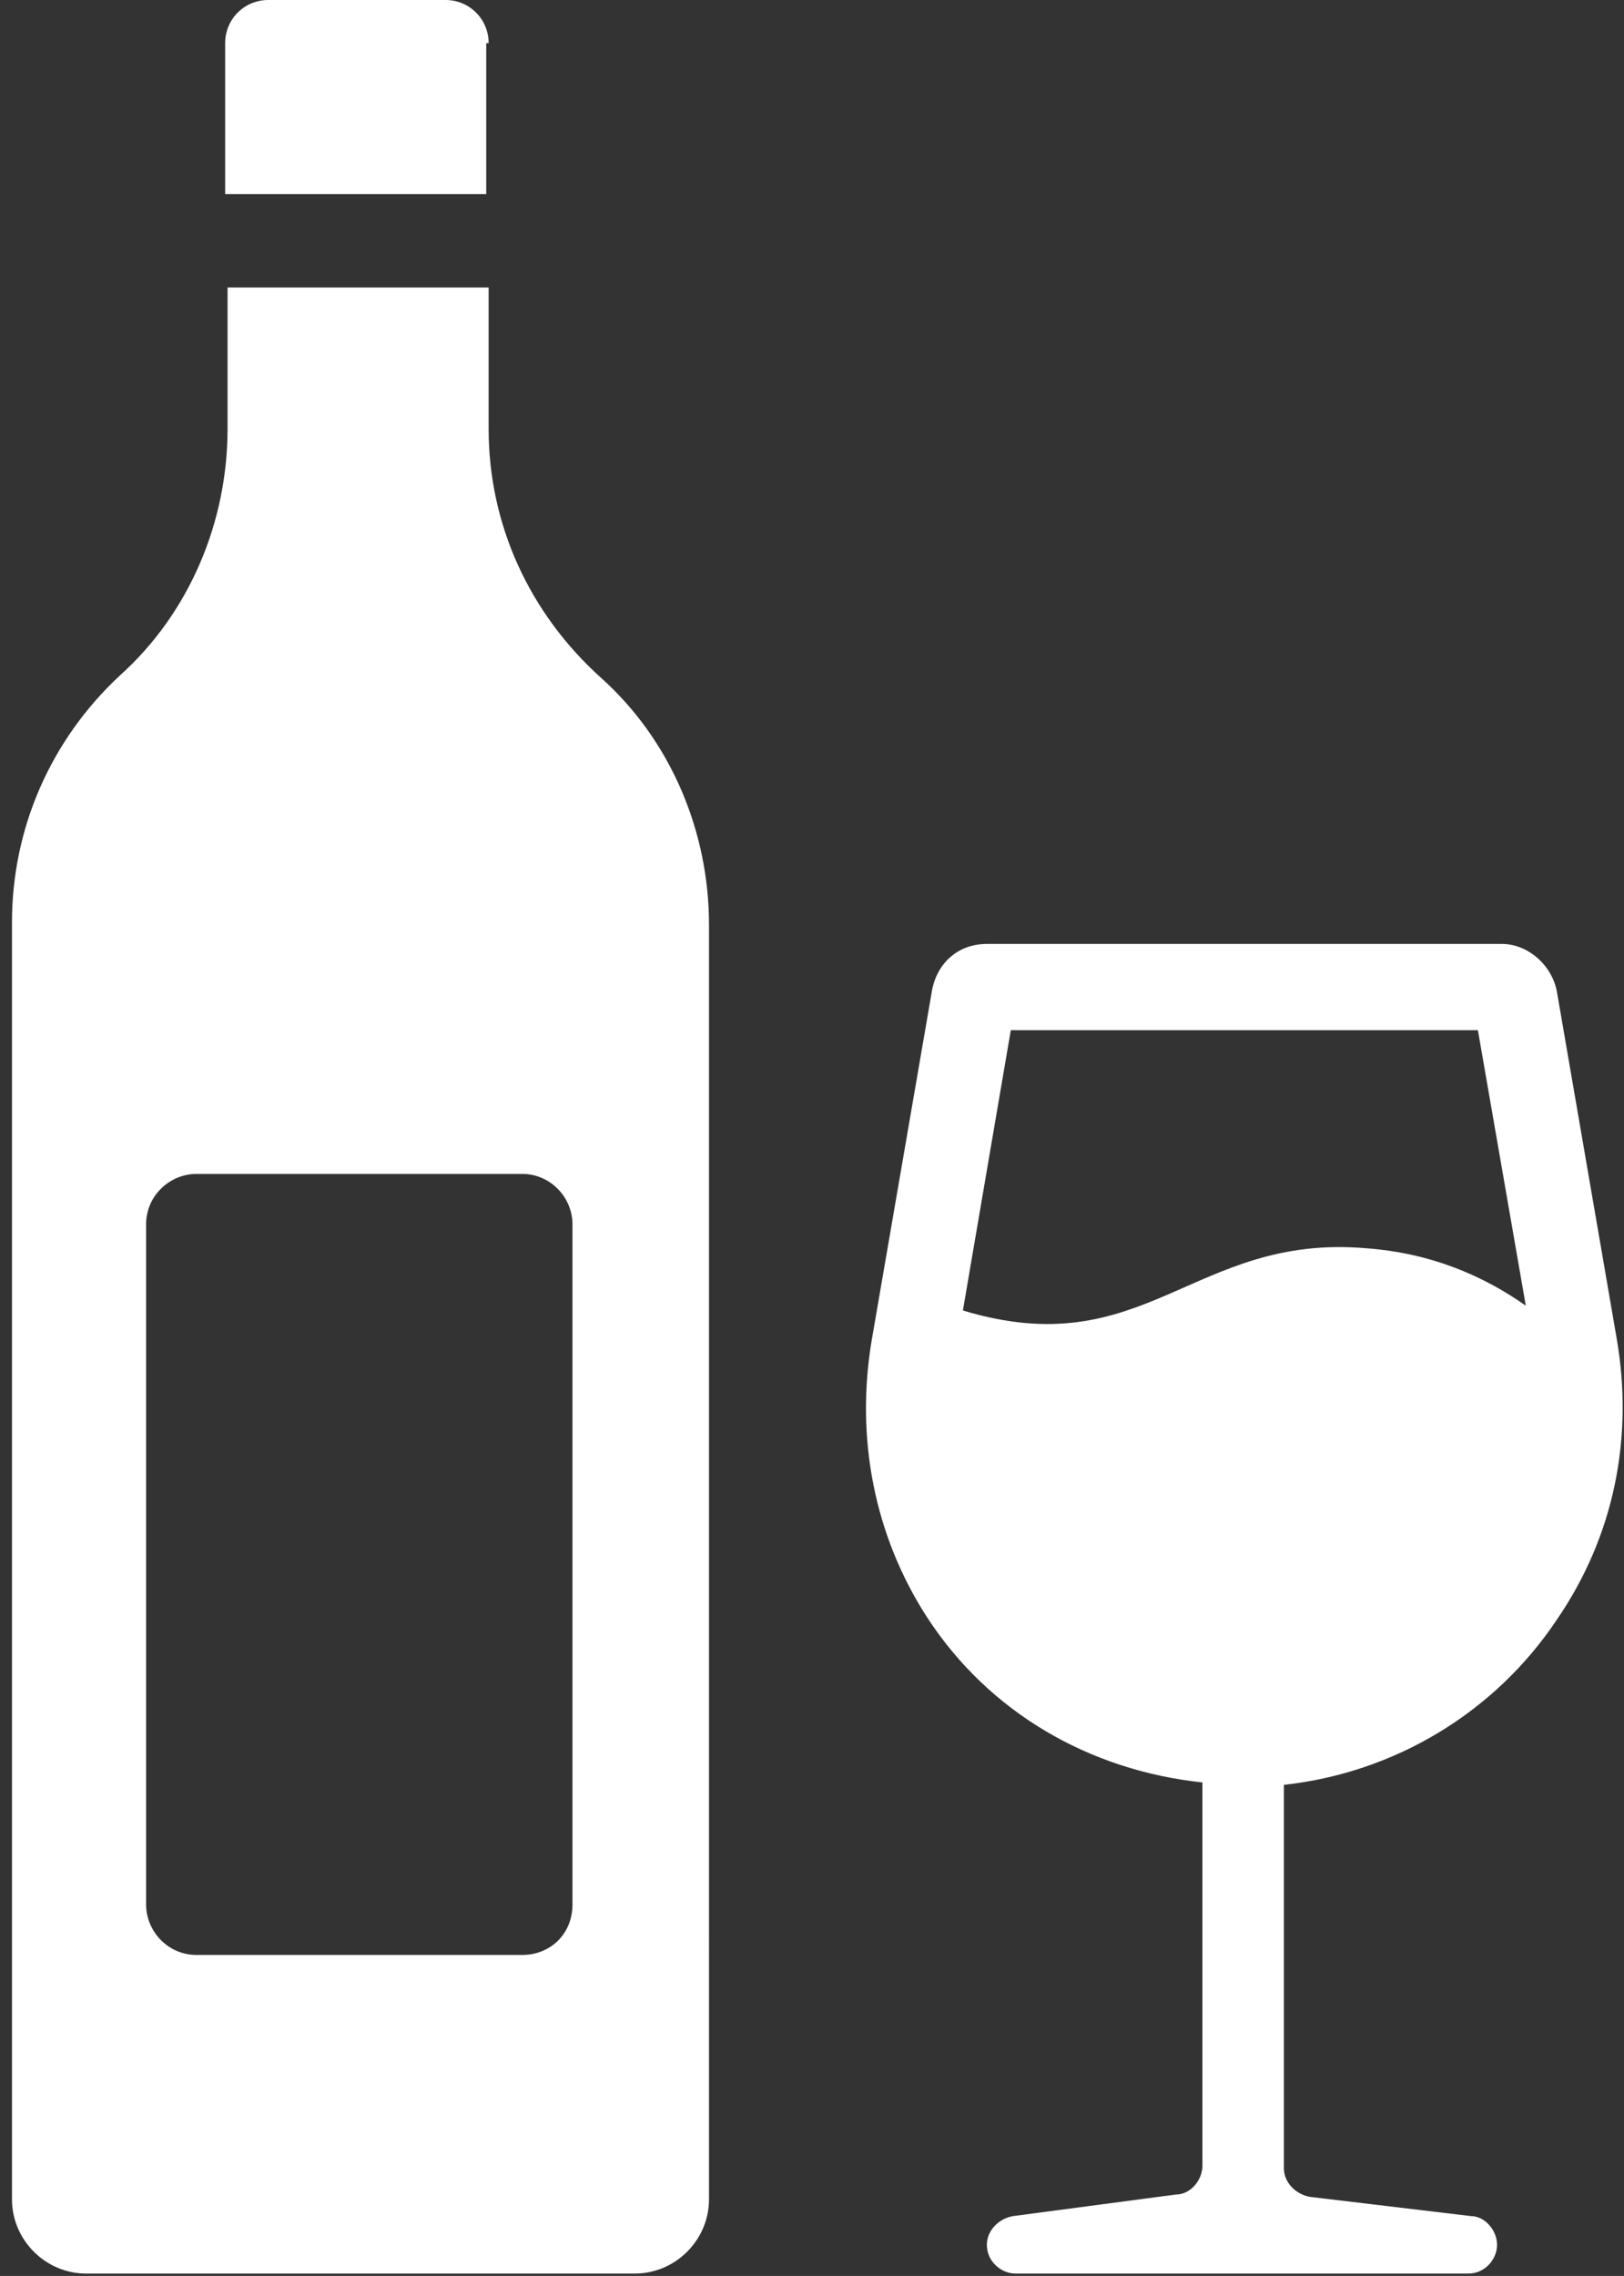
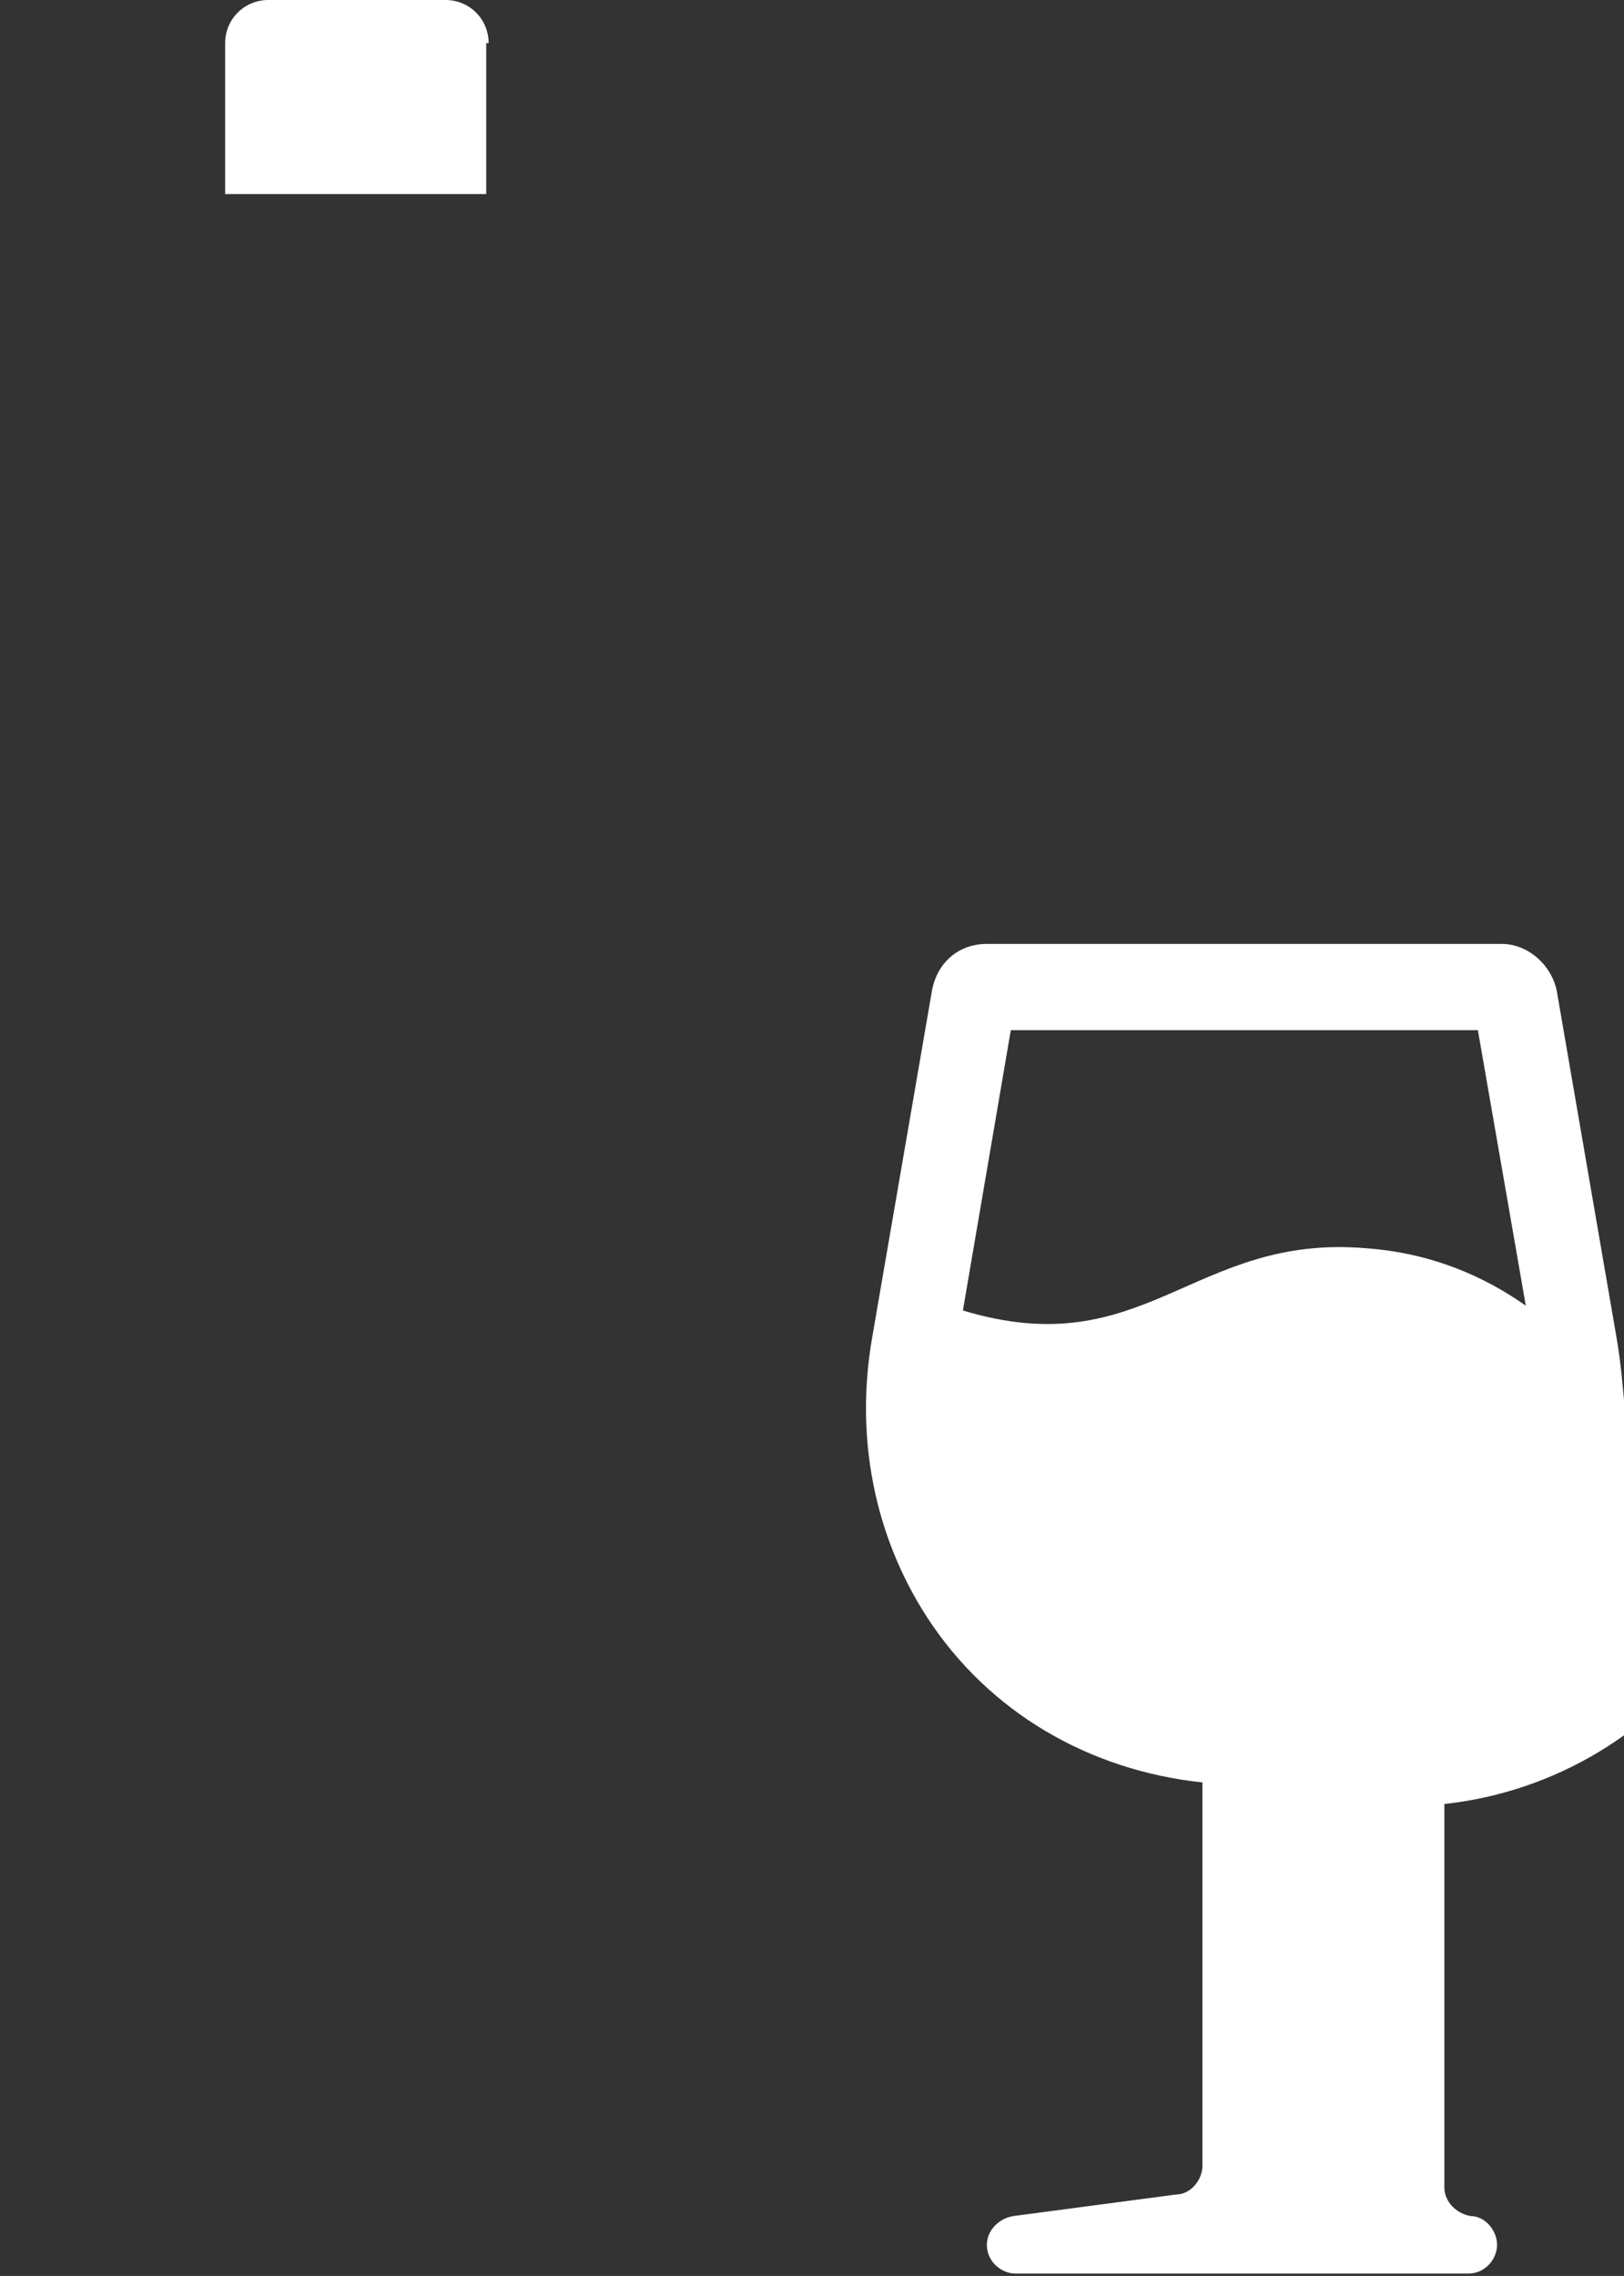
<svg xmlns="http://www.w3.org/2000/svg" version="1.1" id="Layer_1" x="0px" y="0px" viewBox="0 0 67.8 95" style="enable-background:new 0 0 67.8 95;" xml:space="preserve">
  <rect x="0" y="0" width="67.8" height="95" fill="#333333" stroke="none" />
-   <path fill="#ffffff" d="M57,52.1c-7.2-0.6-9.2,4.9-16.8,2.6l2-11.7h19.5l2,11.5C62,53.3,59.8,52.3,57,52.1L57,52.1z M67.5,55.9L65,41.4  c-0.2-1.1-1.2-2-2.3-2H41.2c-1.2,0-2.1,0.8-2.3,2l-2.5,14.5c-0.7,4.1,0.1,8.2,2.3,11.6c2.6,4,6.8,6.4,11.5,6.9v16  c0,0.6-0.5,1.2-1.1,1.2l-6.8,0.9c-0.6,0.1-1.1,0.6-1.1,1.2c0,0.7,0.6,1.2,1.2,1.2h18.9c0.7,0,1.2-0.6,1.2-1.2c0-0.6-0.5-1.2-1.1-1.2  l-6.7-0.8c-0.6-0.1-1.1-0.6-1.1-1.2v-16c4.6-0.5,8.8-3,11.4-6.9C67.4,64.1,68.2,60,67.5,55.9L67.5,55.9z" />
-   <path fill="#ffffff" d="M23.9,79.5c0,1.2-0.9,2.1-2.1,2.1H8.2c-1.2,0-2.1-1-2.1-2.1V51.1c0-1.2,1-2.1,2.1-2.1h13.6c1.2,0,2.1,1,2.1,2.1L23.9,79.5z   M20.4,17.9V12H9.5v5.9c0,3.9-1.6,7.7-4.5,10.3c-2.9,2.7-4.5,6.4-4.5,10.3v53.3c0,1.7,1.4,3.1,3.1,3.1h22.9c1.7,0,3.1-1.4,3.1-3.1  V38.6c0-3.9-1.6-7.7-4.5-10.3C22.1,25.6,20.4,21.9,20.4,17.9L20.4,17.9z" />
+   <path fill="#ffffff" d="M57,52.1c-7.2-0.6-9.2,4.9-16.8,2.6l2-11.7h19.5l2,11.5C62,53.3,59.8,52.3,57,52.1L57,52.1z M67.5,55.9L65,41.4  c-0.2-1.1-1.2-2-2.3-2H41.2c-1.2,0-2.1,0.8-2.3,2l-2.5,14.5c-0.7,4.1,0.1,8.2,2.3,11.6c2.6,4,6.8,6.4,11.5,6.9v16  c0,0.6-0.5,1.2-1.1,1.2l-6.8,0.9c-0.6,0.1-1.1,0.6-1.1,1.2c0,0.7,0.6,1.2,1.2,1.2h18.9c0.7,0,1.2-0.6,1.2-1.2c0-0.6-0.5-1.2-1.1-1.2  c-0.6-0.1-1.1-0.6-1.1-1.2v-16c4.6-0.5,8.8-3,11.4-6.9C67.4,64.1,68.2,60,67.5,55.9L67.5,55.9z" />
  <path fill="#ffffff" d="M20.4,1.8c0-1-0.8-1.8-1.8-1.8h-7.4c-1,0-1.8,0.8-1.8,1.8v6.3h10.9V1.8H20.4z" />
</svg>